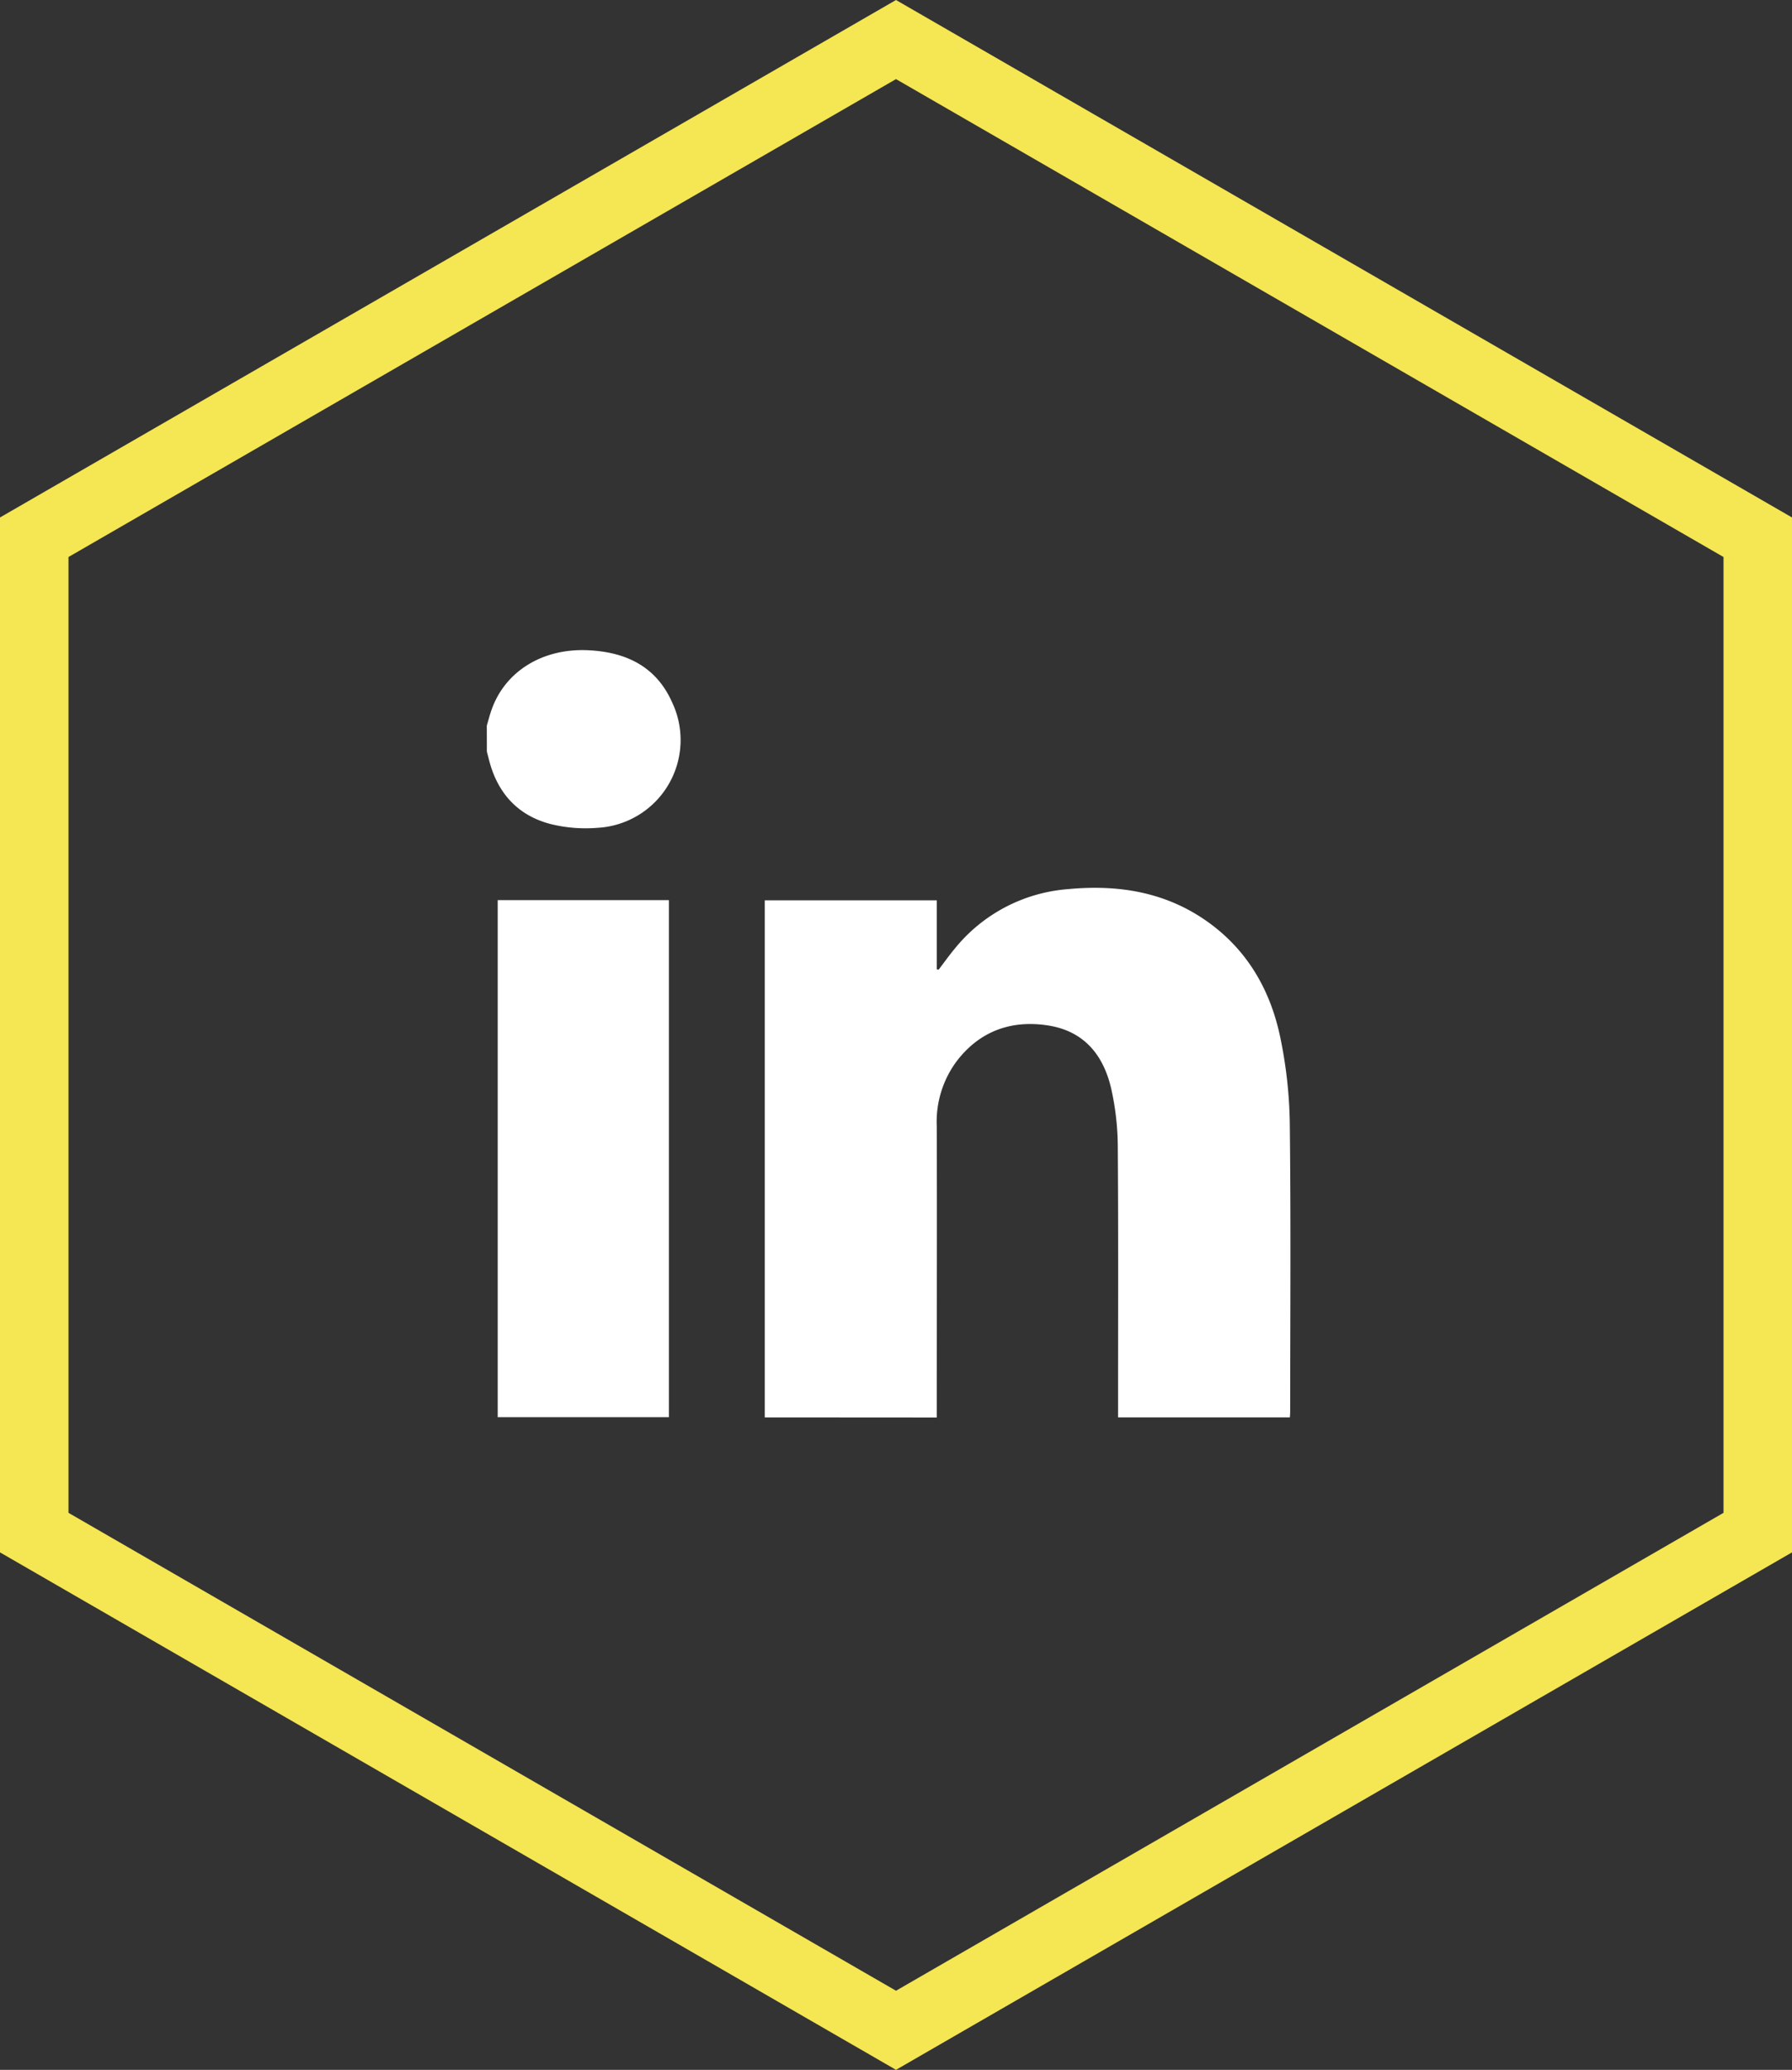
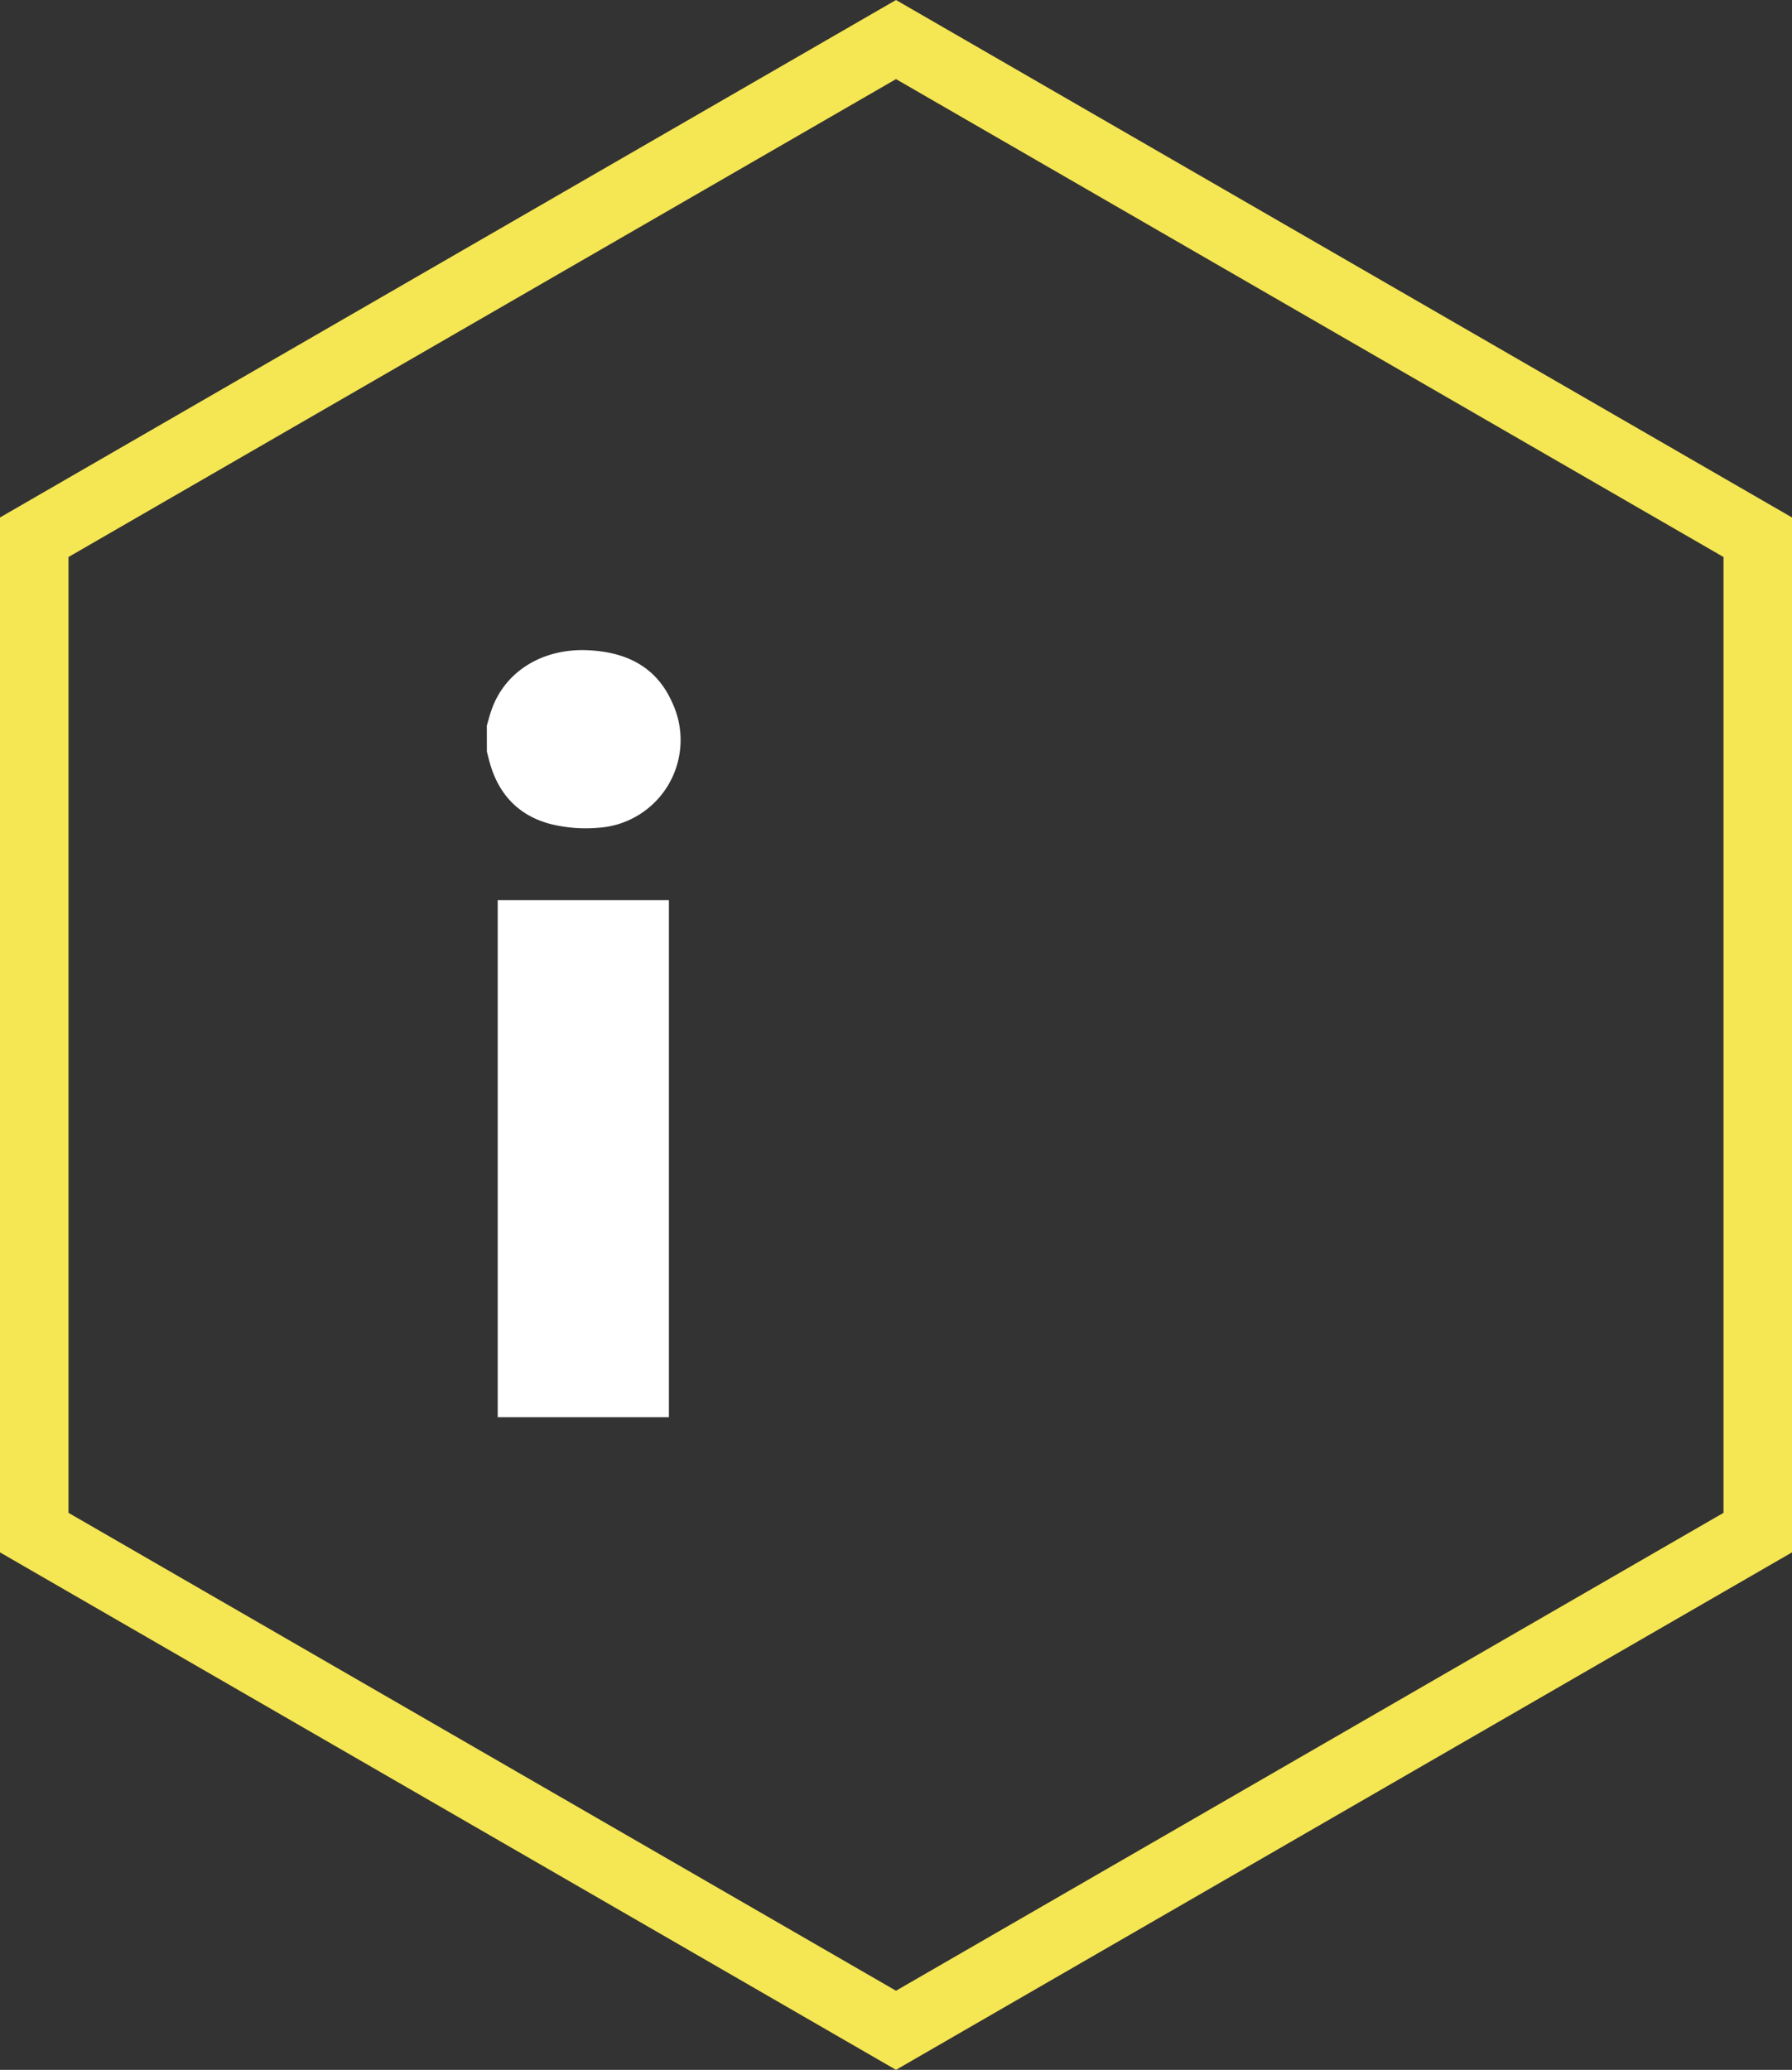
<svg xmlns="http://www.w3.org/2000/svg" viewBox="0 0 314 362.58">
  <rect x="0" y="0" width="314" height="362.58" fill="#333333" stroke="none" />
  <defs>
    <style>.cls-1{fill:none;stroke:#f5e653;stroke-miterlimit:10;stroke-width:12px;}.cls-2{fill:#fff;}</style>
  </defs>
  <title>linkedin_2</title>
  <g id="Layer_2" data-name="Layer 2">
    <g id="Layer_1-2" data-name="Layer 1">
      <polygon class="cls-1" points="308 268.47 308 94.11 157 6.93 6 94.11 6 268.47 157 355.65 308 268.47" />
      <g id="EDMKWs.tif">
        <path class="cls-2" d="M85.3,127.11c.28-.93.51-1.88.84-2.79,2.36-6.7,8.88-10.75,16.79-10.42,6.63.28,12,2.76,14.83,9.11a15.4,15.4,0,0,1-13.05,22,25.58,25.58,0,0,1-8.23-.66c-5.8-1.51-9.35-5.48-10.81-11.3-.12-.47-.24-.93-.36-1.39Z" />
-         <path class="cls-2" d="M134,248.29V157.71h30.14v12.08l.33.07c.94-1.23,1.84-2.5,2.83-3.69a28.31,28.31,0,0,1,19.86-10.42c9-.85,17.42.56,24.83,6,6.81,5,10.72,12,12.38,20.15A78.92,78.92,0,0,1,226,196.67c.2,16.74.08,33.49.07,50.23,0,.43,0,.86-.06,1.39H195.91v-2c0-15.16.06-30.32-.05-45.49a47.31,47.31,0,0,0-1.13-10c-1.34-5.92-4.72-10.18-11.1-11.17s-11.94.95-16,6.27a17.77,17.77,0,0,0-3.49,11.32c.06,16.36,0,32.72,0,49.09,0,.64,0,1.28,0,2Z" />
        <path class="cls-2" d="M117.21,157.68v90.57h-30V157.68Z" />
      </g>
    </g>
  </g>
</svg>